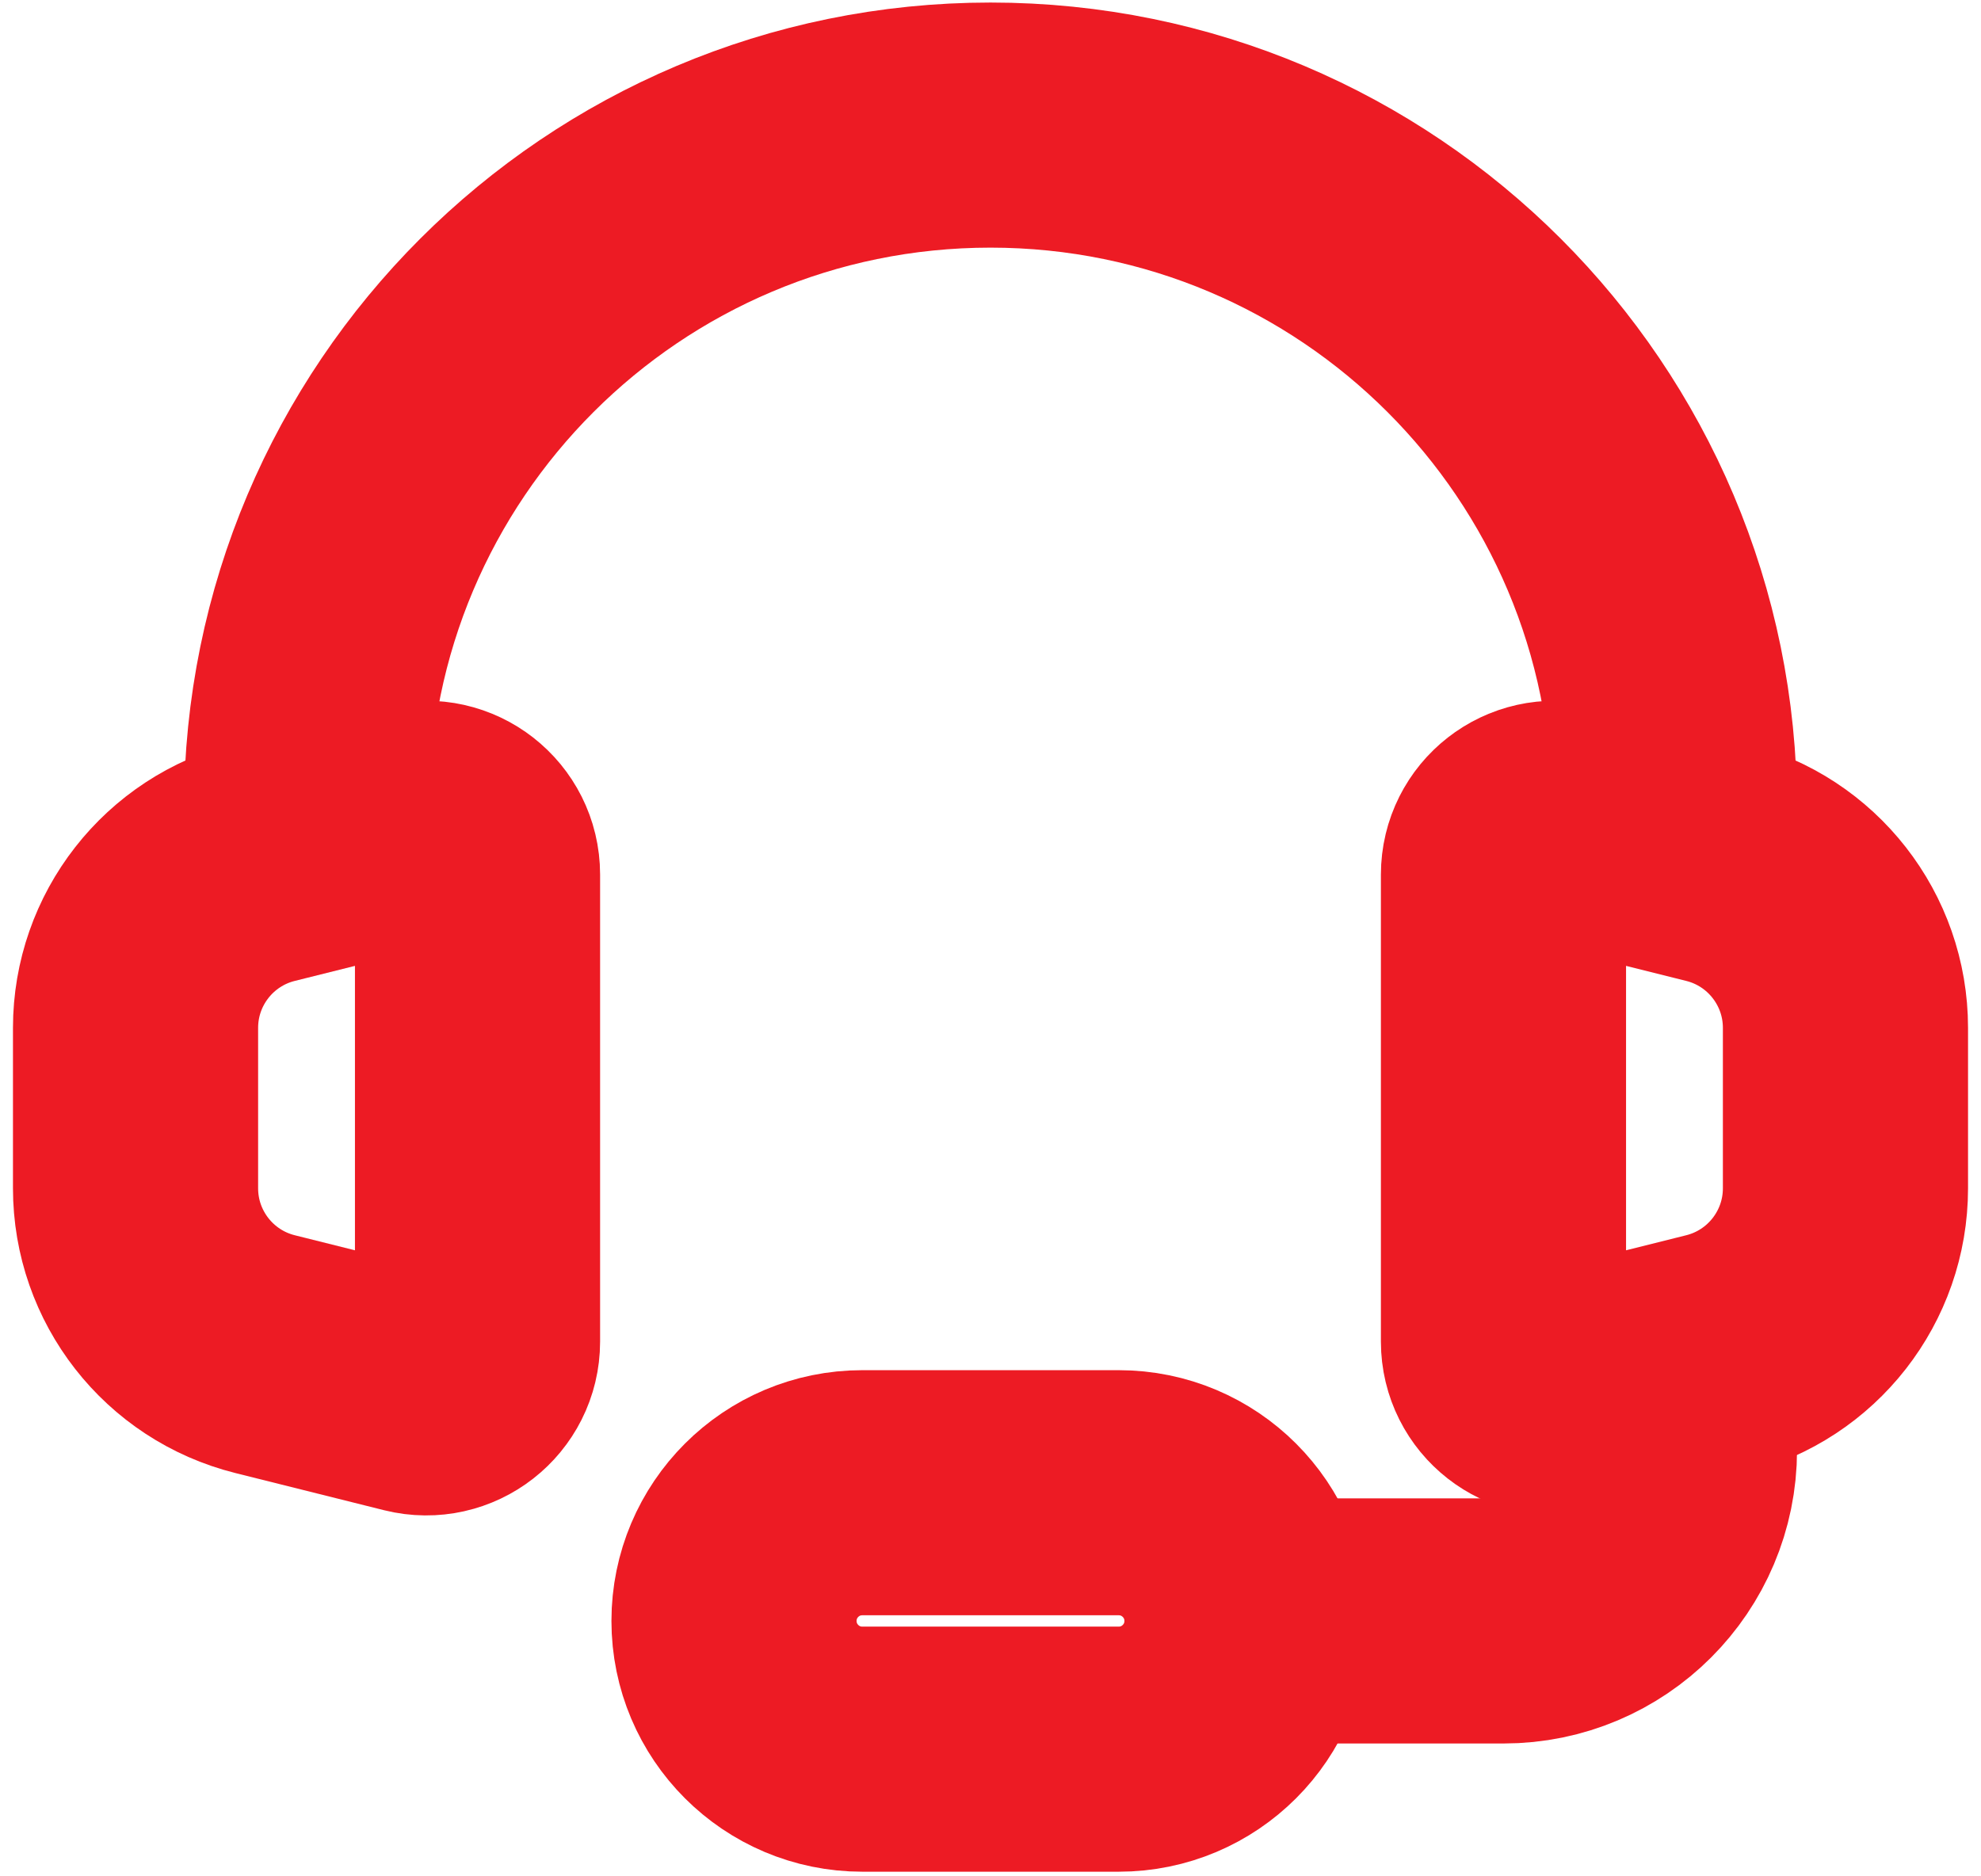
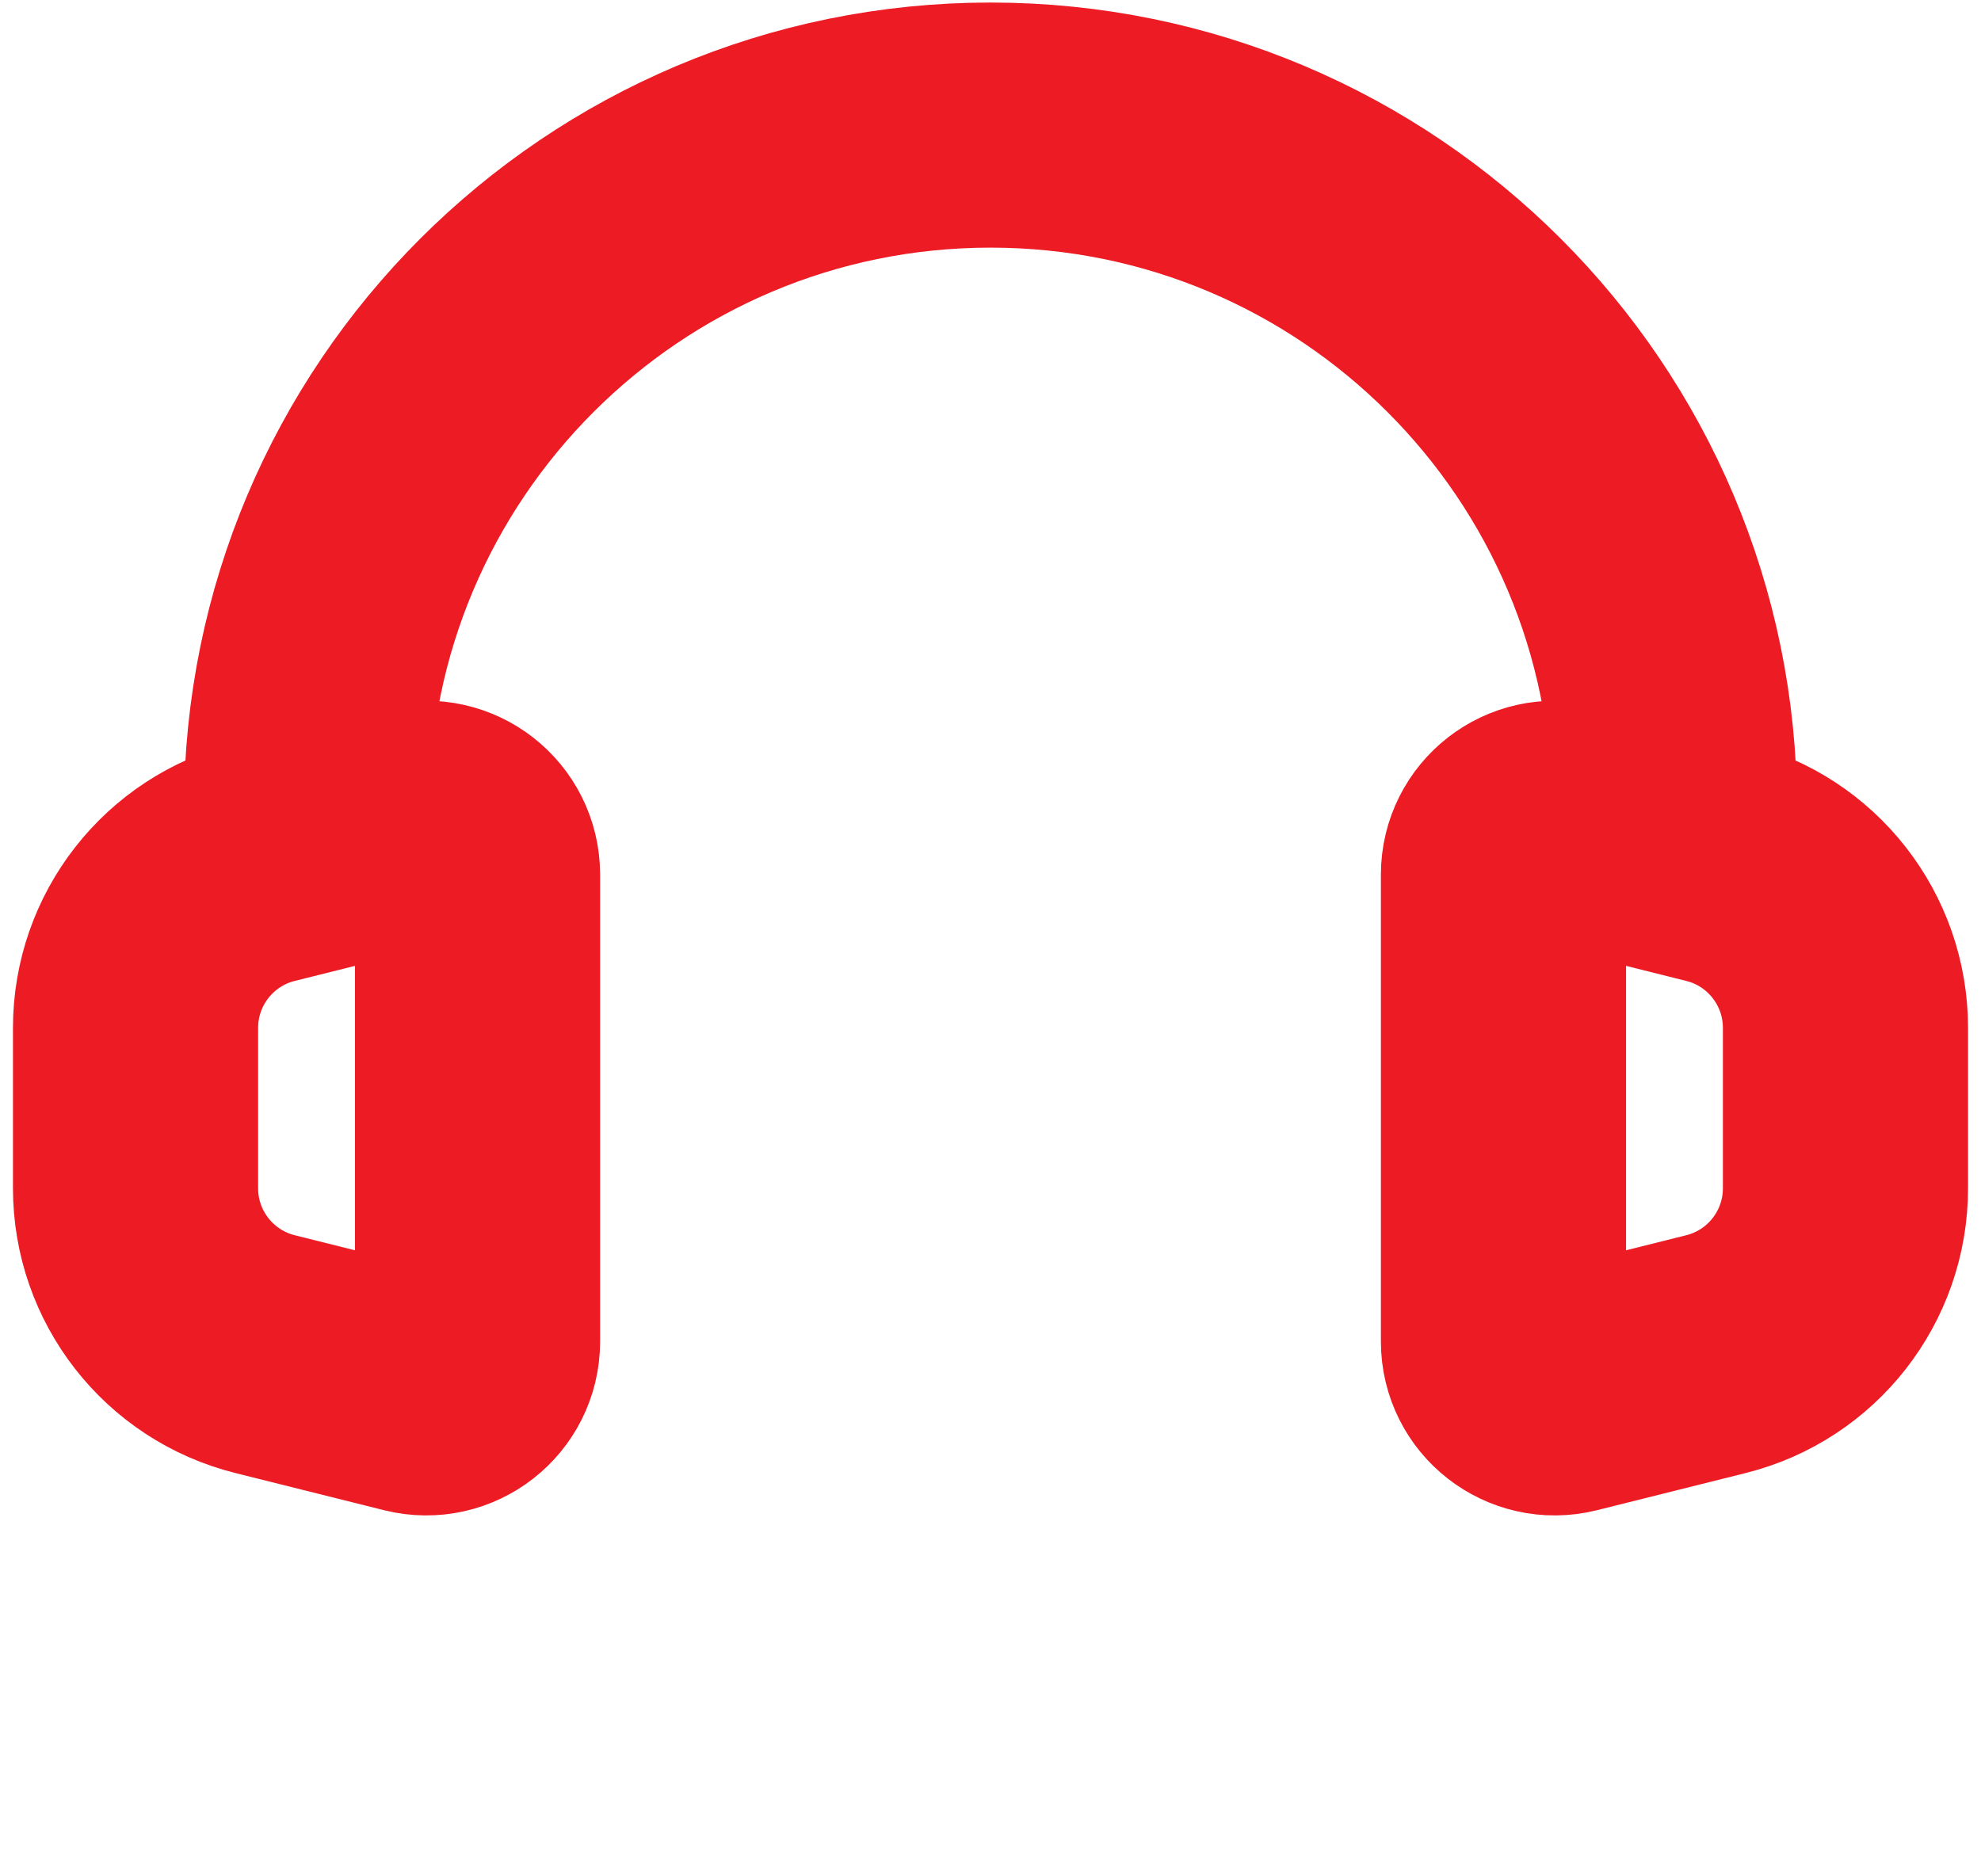
<svg xmlns="http://www.w3.org/2000/svg" width="76" height="72" viewBox="0 0 76 72" fill="none">
  <path d="M64.24 31.04C64.24 16.548 52.492 4.8 38 4.8C23.508 4.8 11.76 16.548 11.76 31.04" stroke="#ED1B24" stroke-width="9.405" stroke-linecap="round" stroke-linejoin="round" />
  <path d="M5.2 45.598V39.442C5.2 36.432 7.249 33.808 10.169 33.078L15.875 31.652C17.117 31.341 18.32 32.28 18.32 33.561V51.48C18.32 52.76 17.117 53.699 15.875 53.389L10.169 51.962C7.249 51.232 5.2 48.608 5.2 45.598Z" stroke="#ED1B24" stroke-width="9.405" />
  <path d="M70.8 45.598V39.442C70.8 36.432 68.751 33.808 65.831 33.078L60.125 31.652C58.883 31.341 57.68 32.28 57.68 33.561V51.48C57.68 52.76 58.883 53.699 60.125 53.389L65.831 51.962C68.751 51.232 70.8 48.608 70.8 45.598Z" stroke="#ED1B24" stroke-width="9.405" />
-   <path d="M64.24 54V55.64C64.24 59.263 61.303 62.2 57.68 62.2H46.2" stroke="#ED1B24" stroke-width="9.405" />
-   <path d="M42.92 67.12H33.08C30.363 67.12 28.16 64.917 28.16 62.2C28.16 59.483 30.363 57.28 33.08 57.28H42.92C45.637 57.28 47.84 59.483 47.84 62.2C47.84 64.917 45.637 67.12 42.92 67.12Z" stroke="#ED1B24" stroke-width="9.405" />
</svg>